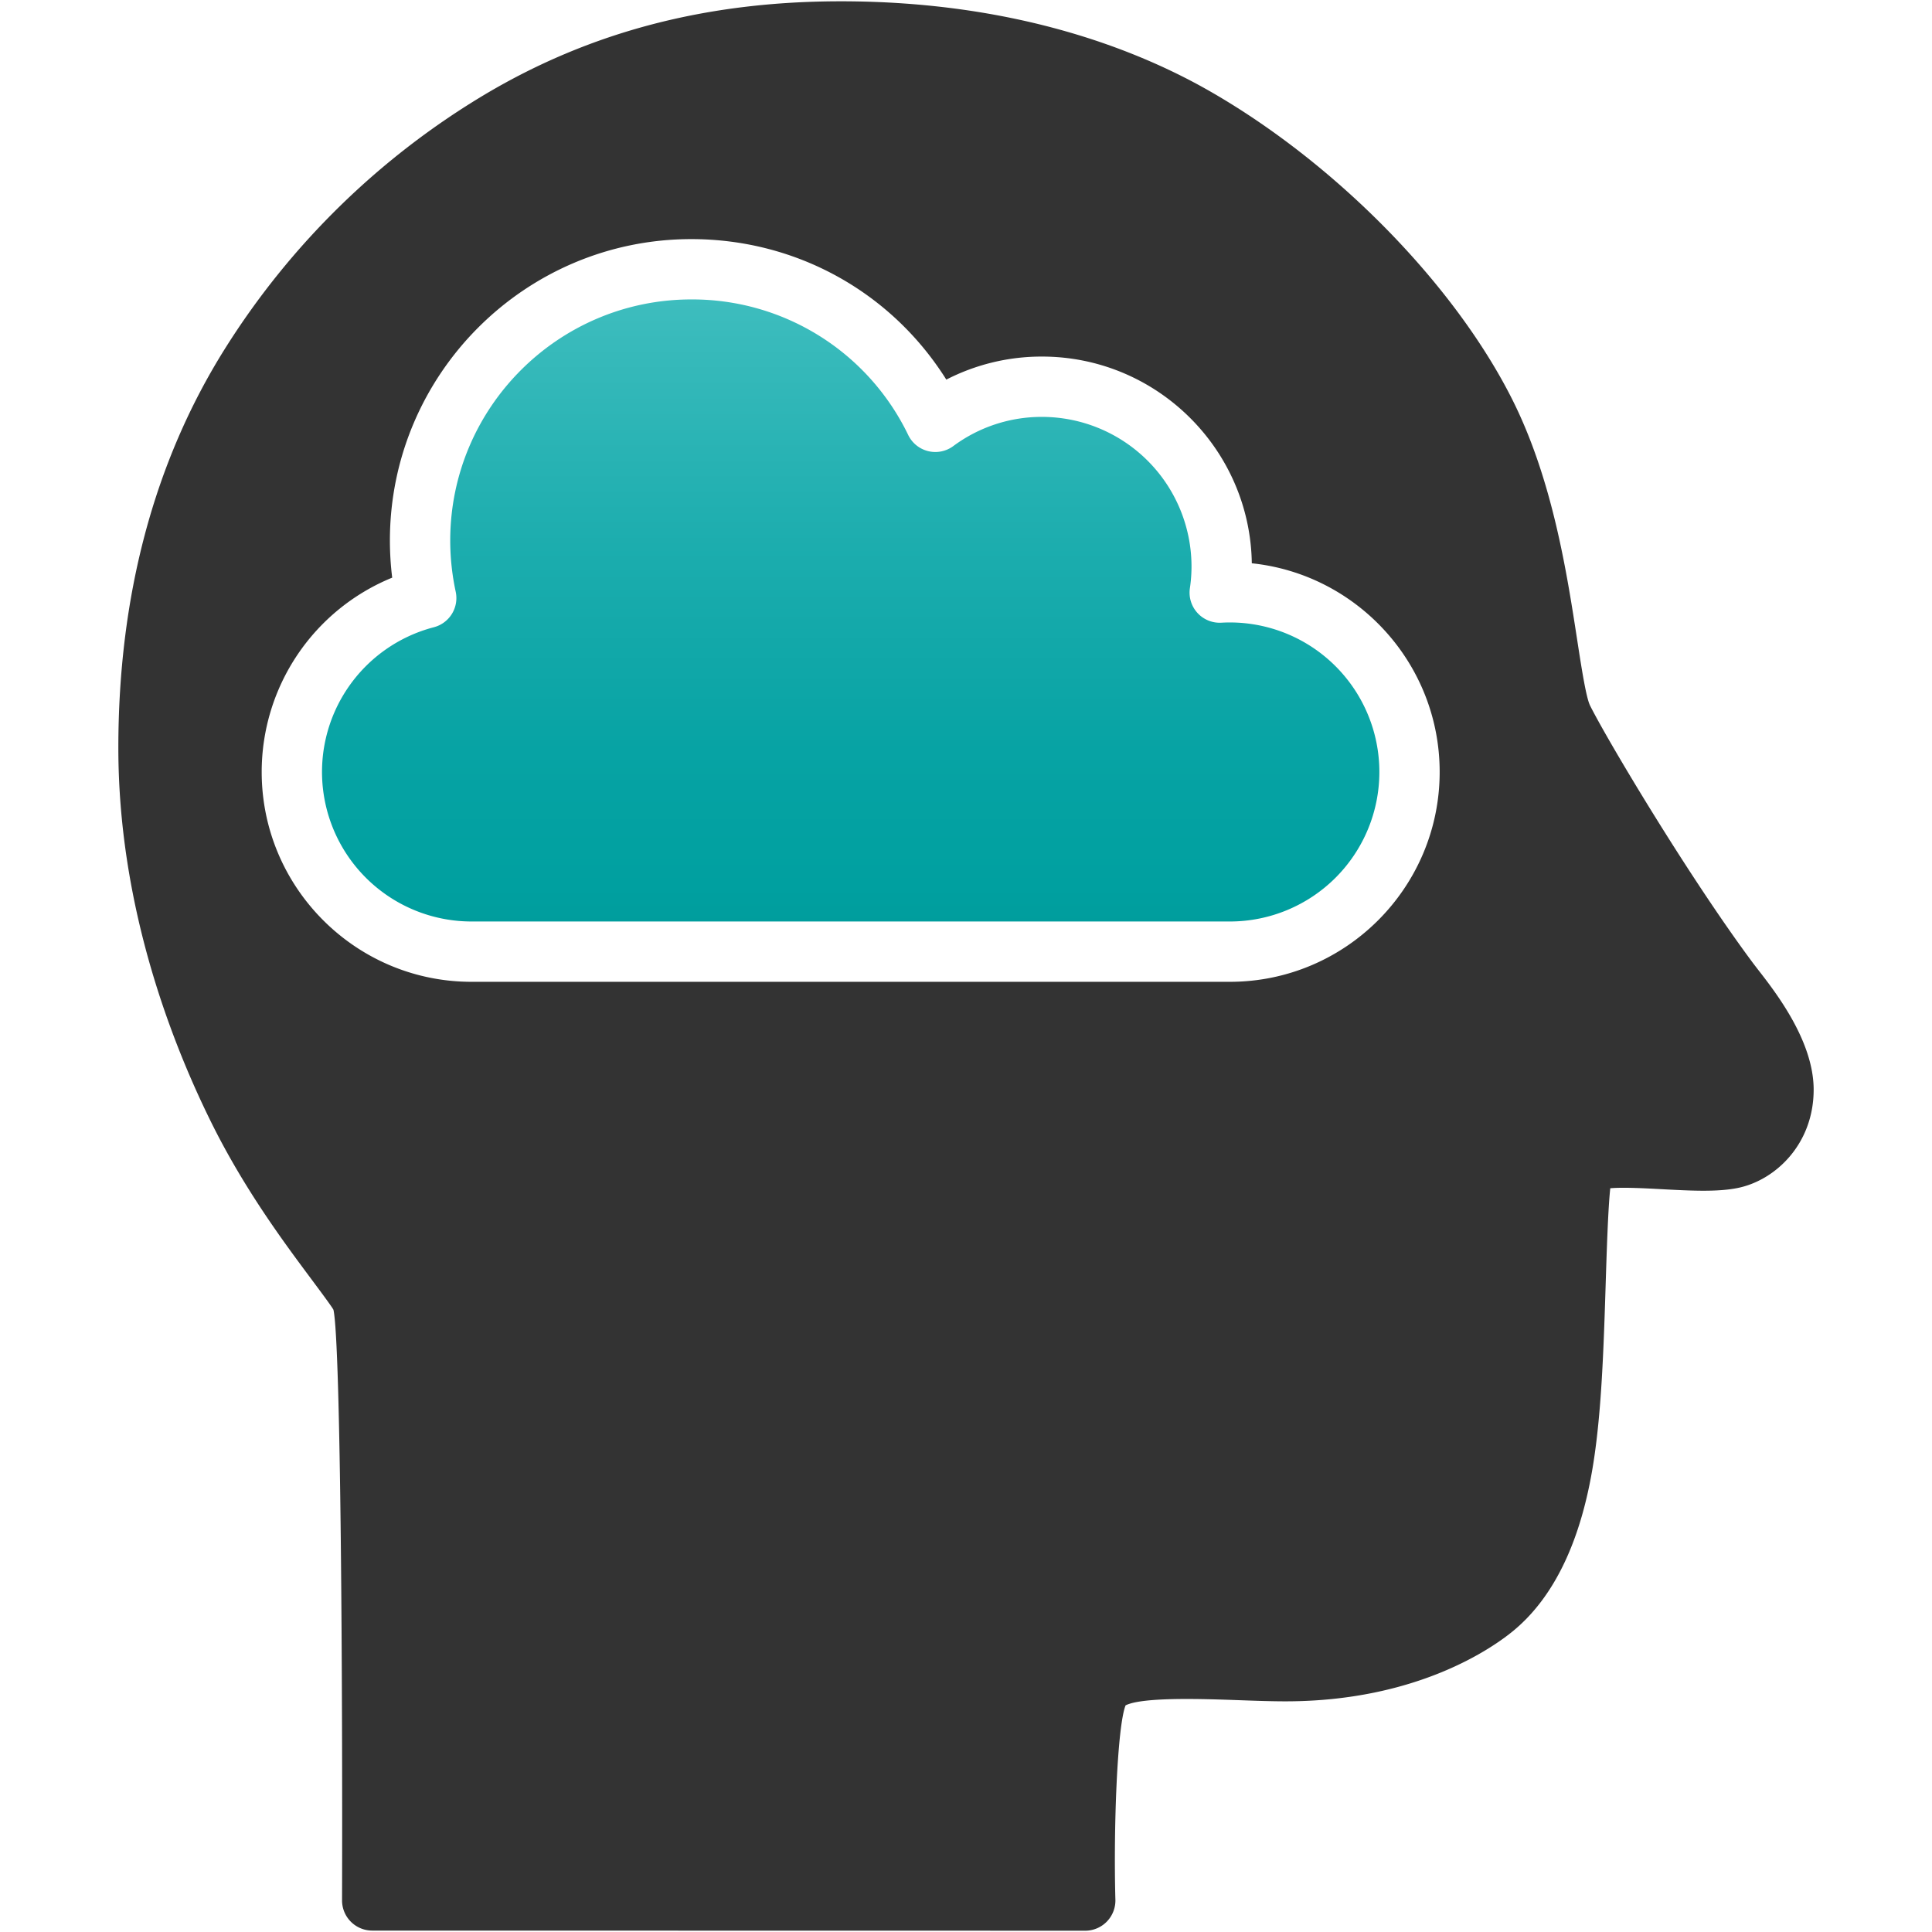
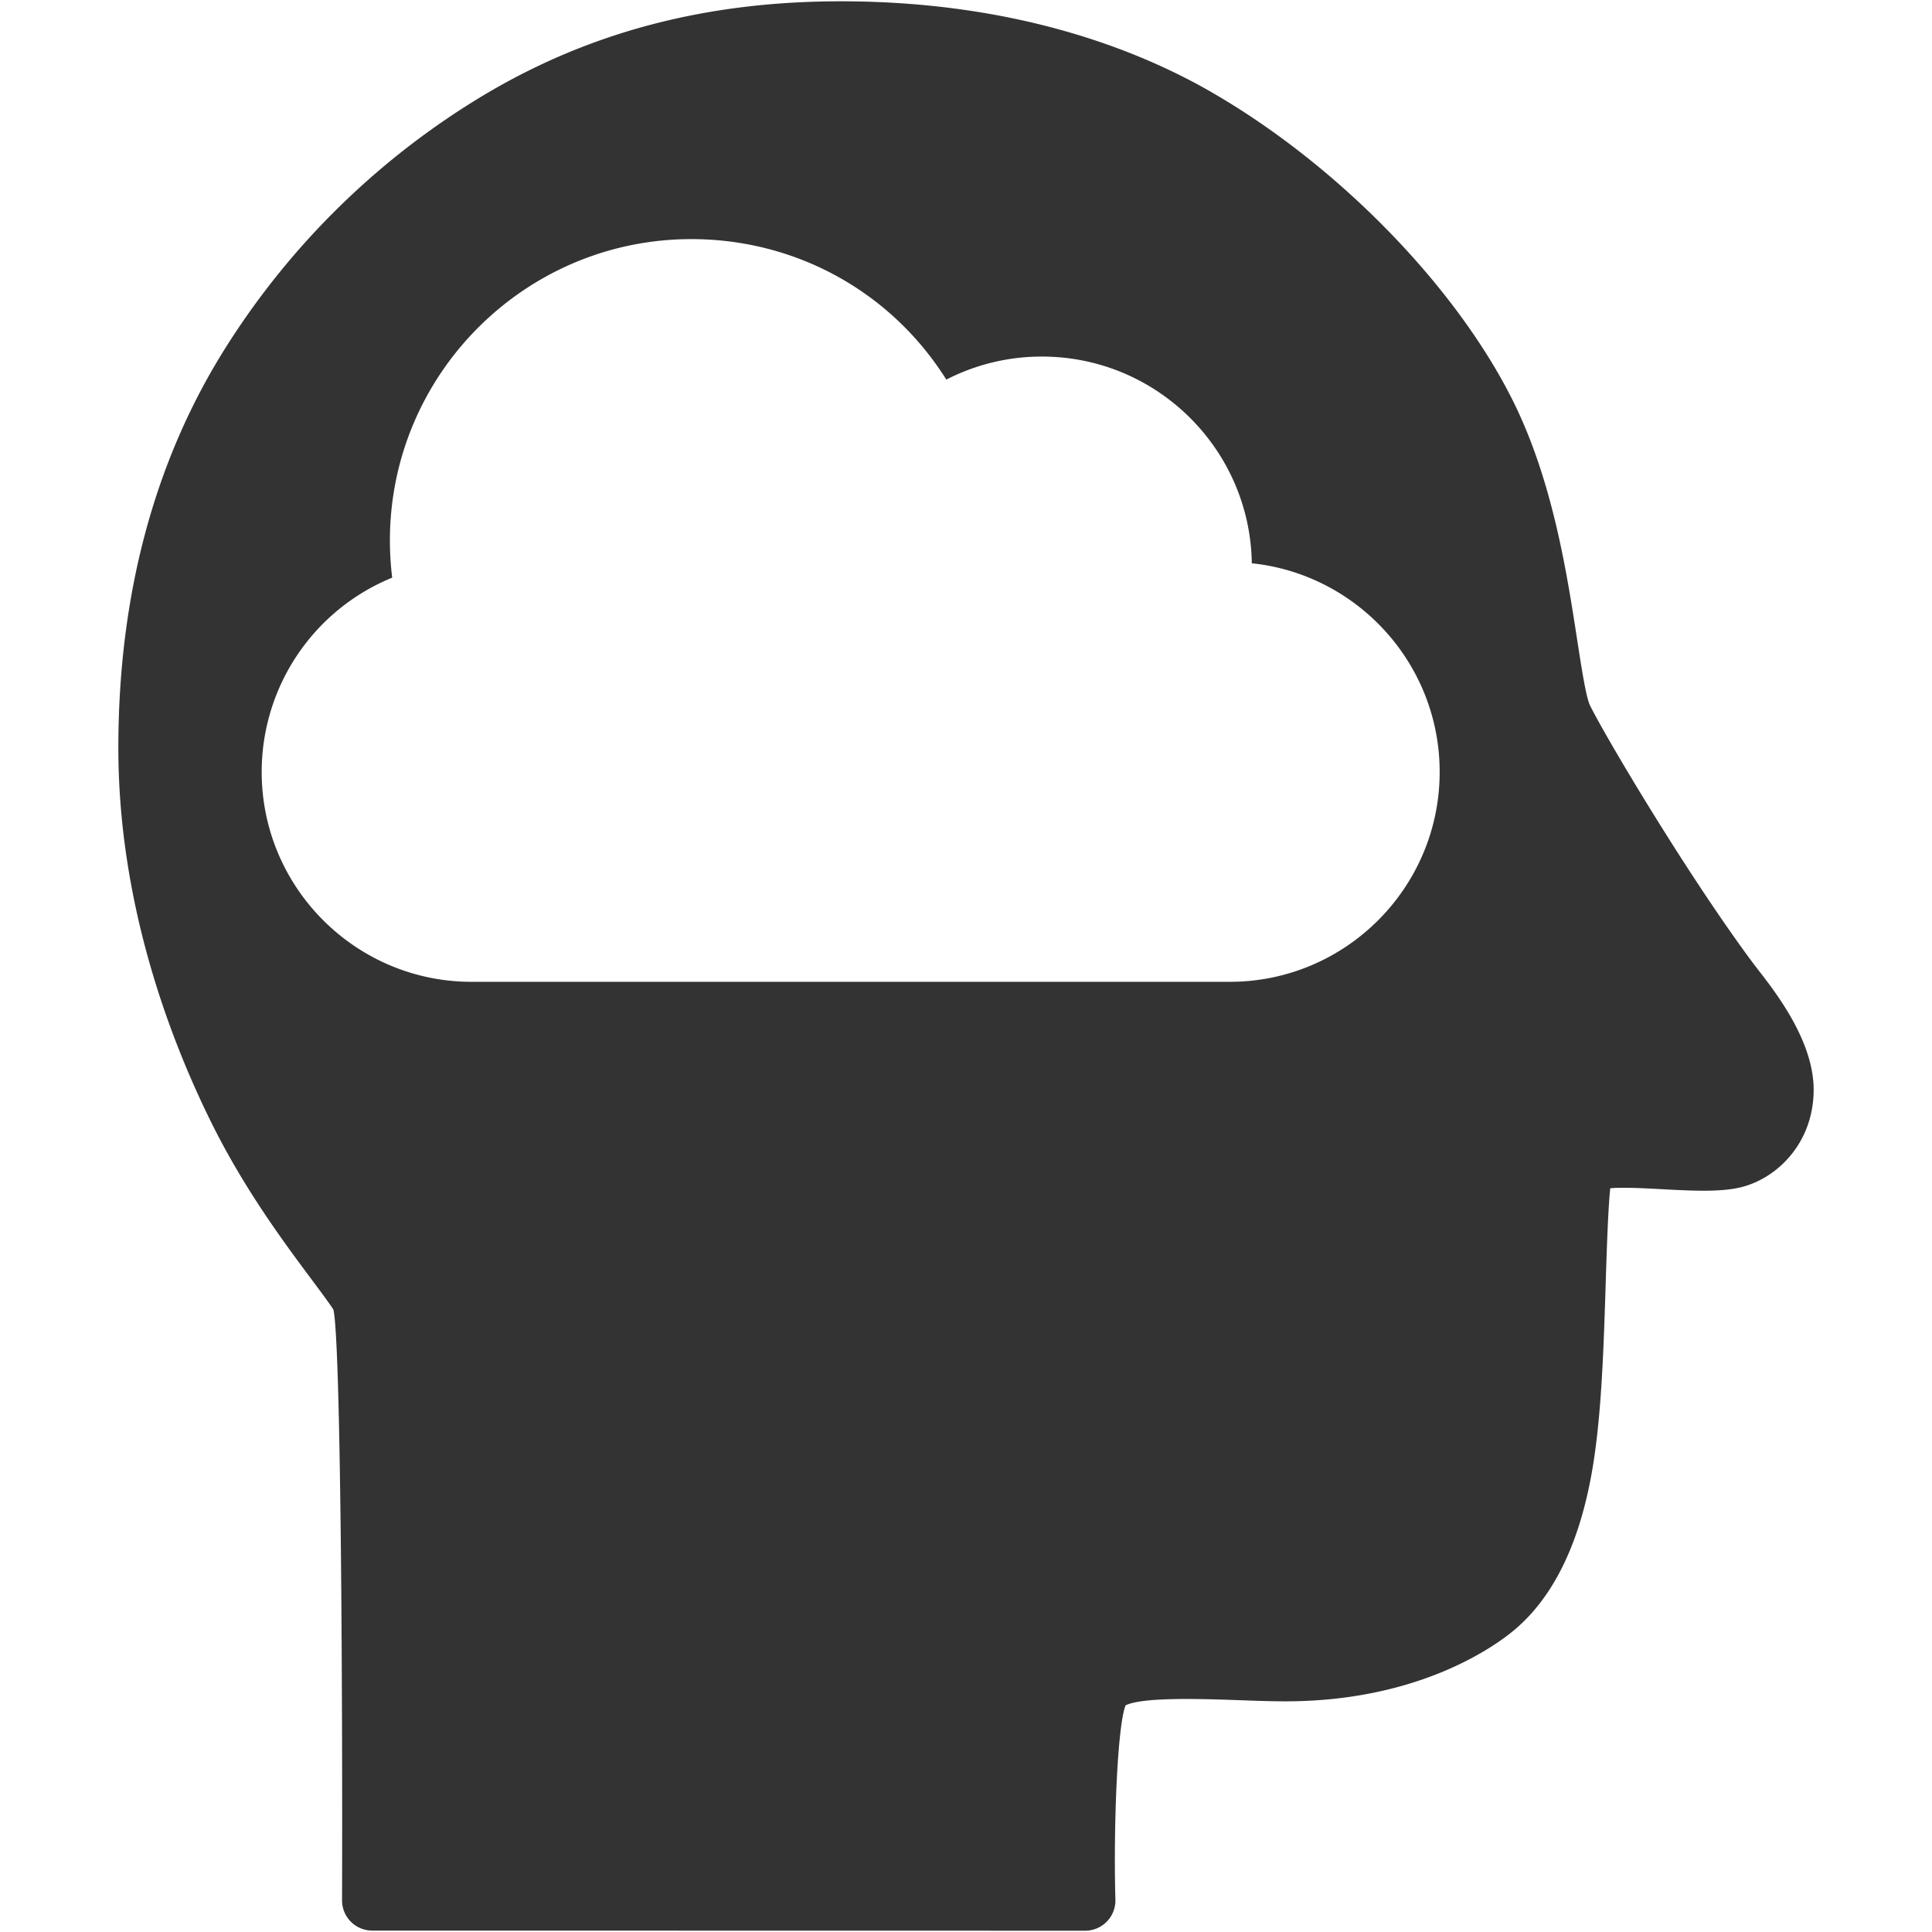
<svg xmlns="http://www.w3.org/2000/svg" id="strategic_action_plan_and_budget" data-name="Layer 1" viewBox="0 0 1260 1260" width="1260" height="1260">
  <defs>
    <style>.cls-1{fill:#333;}.cls-2{fill:url(#ABG_Accent_1);}</style>
    <linearGradient id="ABG_Accent_1" x1="554.792" y1="162.826" x2="554.792" y2="944.723" gradientUnits="userSpaceOnUse">
      <stop offset="0" stop-color="#45c0c2" />
      <stop offset="0.04" stop-color="#3ebdbe" />
      <stop offset="0.247" stop-color="#1cadae" />
      <stop offset="0.418" stop-color="#07a3a4" />
      <stop offset="0.532" stop-color="#00a0a0" />
      <stop offset="0.645" stop-color="#009594" />
      <stop offset="0.817" stop-color="#008b89" />
      <stop offset="1" stop-color="#008885" />
    </linearGradient>
  </defs>
  <g id="Strategic_Action_Plan_and_Budget" data-name="Strategic Action Plan and Budget">
    <path class="cls-1" d="M1143.466,628.357c-41.534-55.7-95-145.274-106.457-168.19-2.612-5.222-5.676-25.12-8.385-42.674-6.788-44.1-16.1-104.5-42.213-156.667C948.758,185.672,871.333,106.658,789.128,59.544,742.416,32.772,662.723.85,548.362.85,461.129.85,385.384,20.614,316.8,61.272a507.351,507.351,0,0,0-170.317,166.5c-45.986,73.425-69.3,160.891-69.3,259.957,0,100.352,32.784,187.893,60.293,243.669,21.526,43.656,47.581,78.649,64.82,101.8,6.627,8.91,14.143,18.993,15.169,20.99,4.855,21.456,6.017,247.629,5.614,385.164a19.672,19.672,0,0,0,19.613,19.725h.057c10.829,0,454.4.076,465.018.076h.374a19.7,19.7,0,0,0,19.289-20.224c-1.268-45.709,1.115-112.832,6.646-126.734,11.2-5.647,51.433-4.168,73.5-3.4,10.9.4,21.448.769,30.816.769,86.024,0,135.362-35.129,148.442-45.9,26.838-22.087,44.454-59.059,52.389-109.861,4.957-31.688,6.482-69.185,7.831-112.382.755-24.025,1.642-52.873,3.122-66.471,8.515-.769,23.745.075,33.635.614,18.537.98,36.059,1.939,49.535-.806,24.578-5.014,49.472-28.638,49.472-64.111,0-31.71-24.7-63.44-36.582-78.67Zm-341.4,11.956H307.515c-75.453,0-136.844-61.392-136.844-136.854a136.878,136.878,0,0,1,85.113-126.732,196.811,196.811,0,0,1-1.5-24.2c0-108.4,88.189-196.584,196.585-196.584,68.538,0,130.466,34.606,166.293,91.627a135.759,135.759,0,0,1,62.39-15.022c74.781,0,135.75,60.287,136.843,134.809,68.751,7.185,122.515,65.482,122.515,136.106C938.913,578.921,877.521,640.313,802.069,640.313Z" />
-     <path class="cls-2" d="M802.069,405.943c-1.863,0-3.708.069-5.551.163a19.655,19.655,0,0,1-20.5-22.522,96.154,96.154,0,0,0,1.057-14.186,97.637,97.637,0,0,0-97.524-97.514A96.654,96.654,0,0,0,621.7,290.931a19.664,19.664,0,0,1-29.371-7.2A156.312,156.312,0,0,0,450.872,195.28c-86.71,0-157.244,70.534-157.244,157.243a158.8,158.8,0,0,0,3.571,33.366,19.663,19.663,0,0,1-14.272,23.185,97.528,97.528,0,0,0,24.588,191.9H802.069a97.515,97.515,0,0,0,0-195.03Z" />
  </g>
</svg>